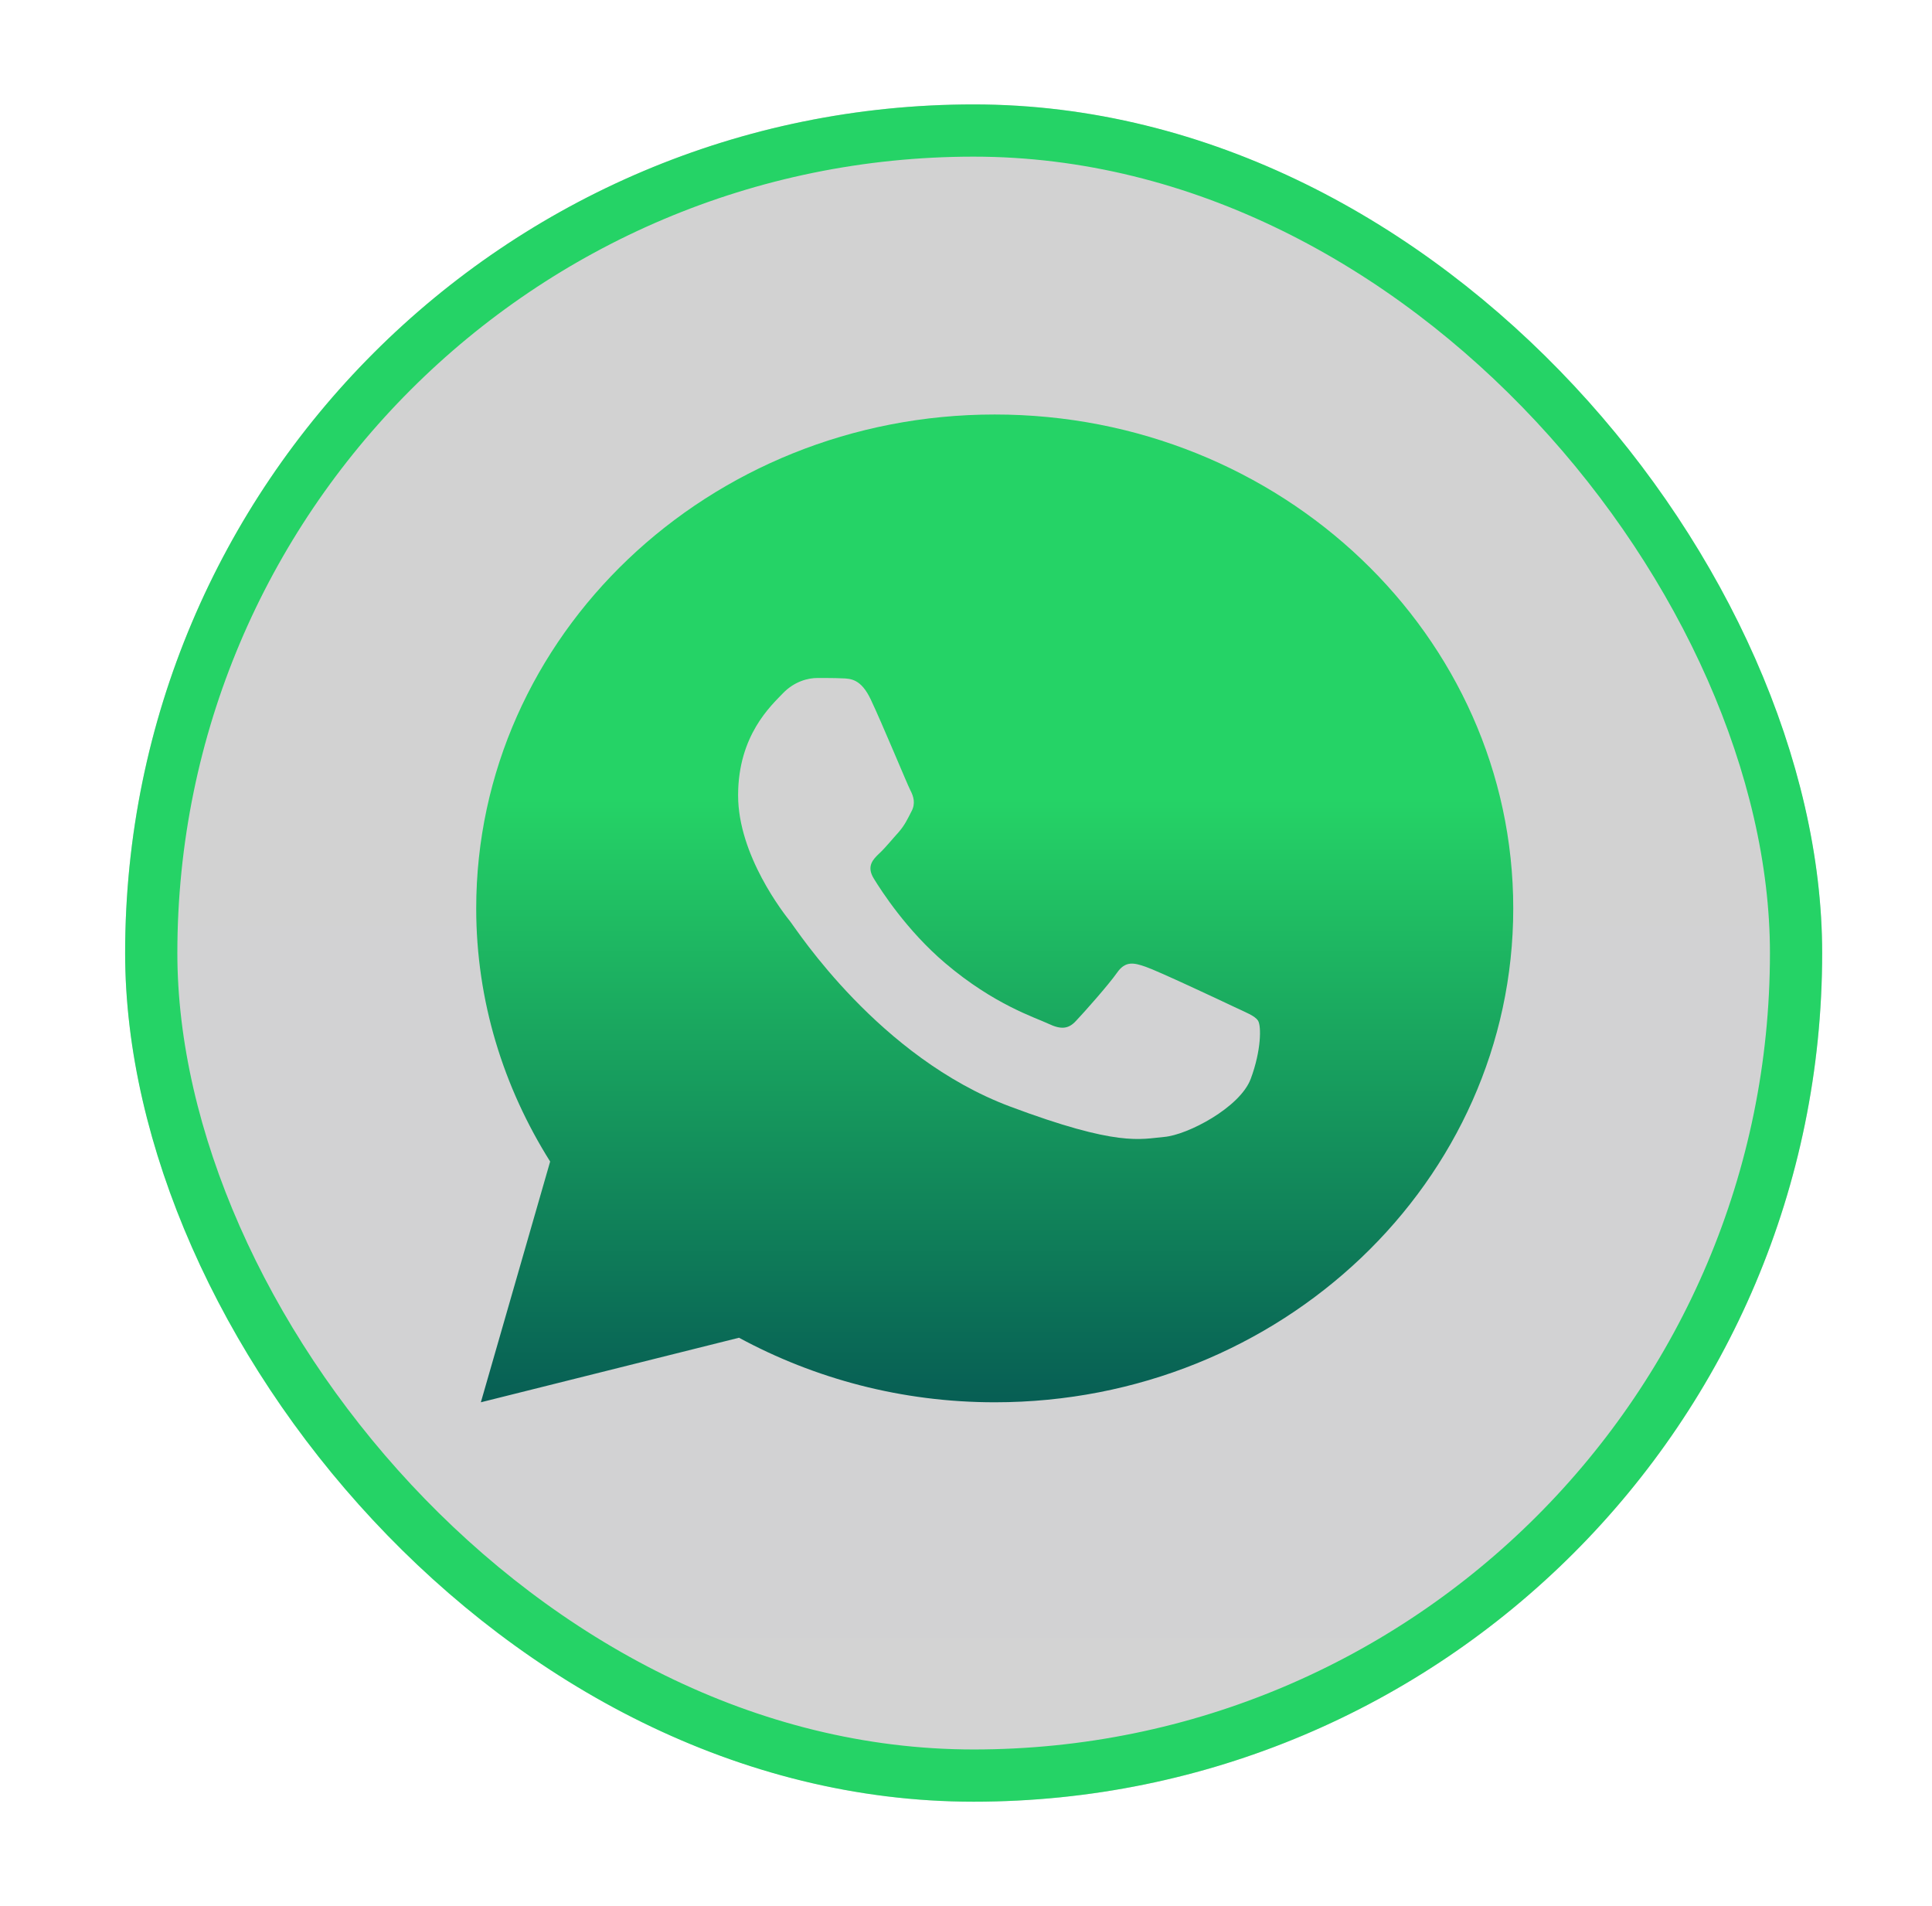
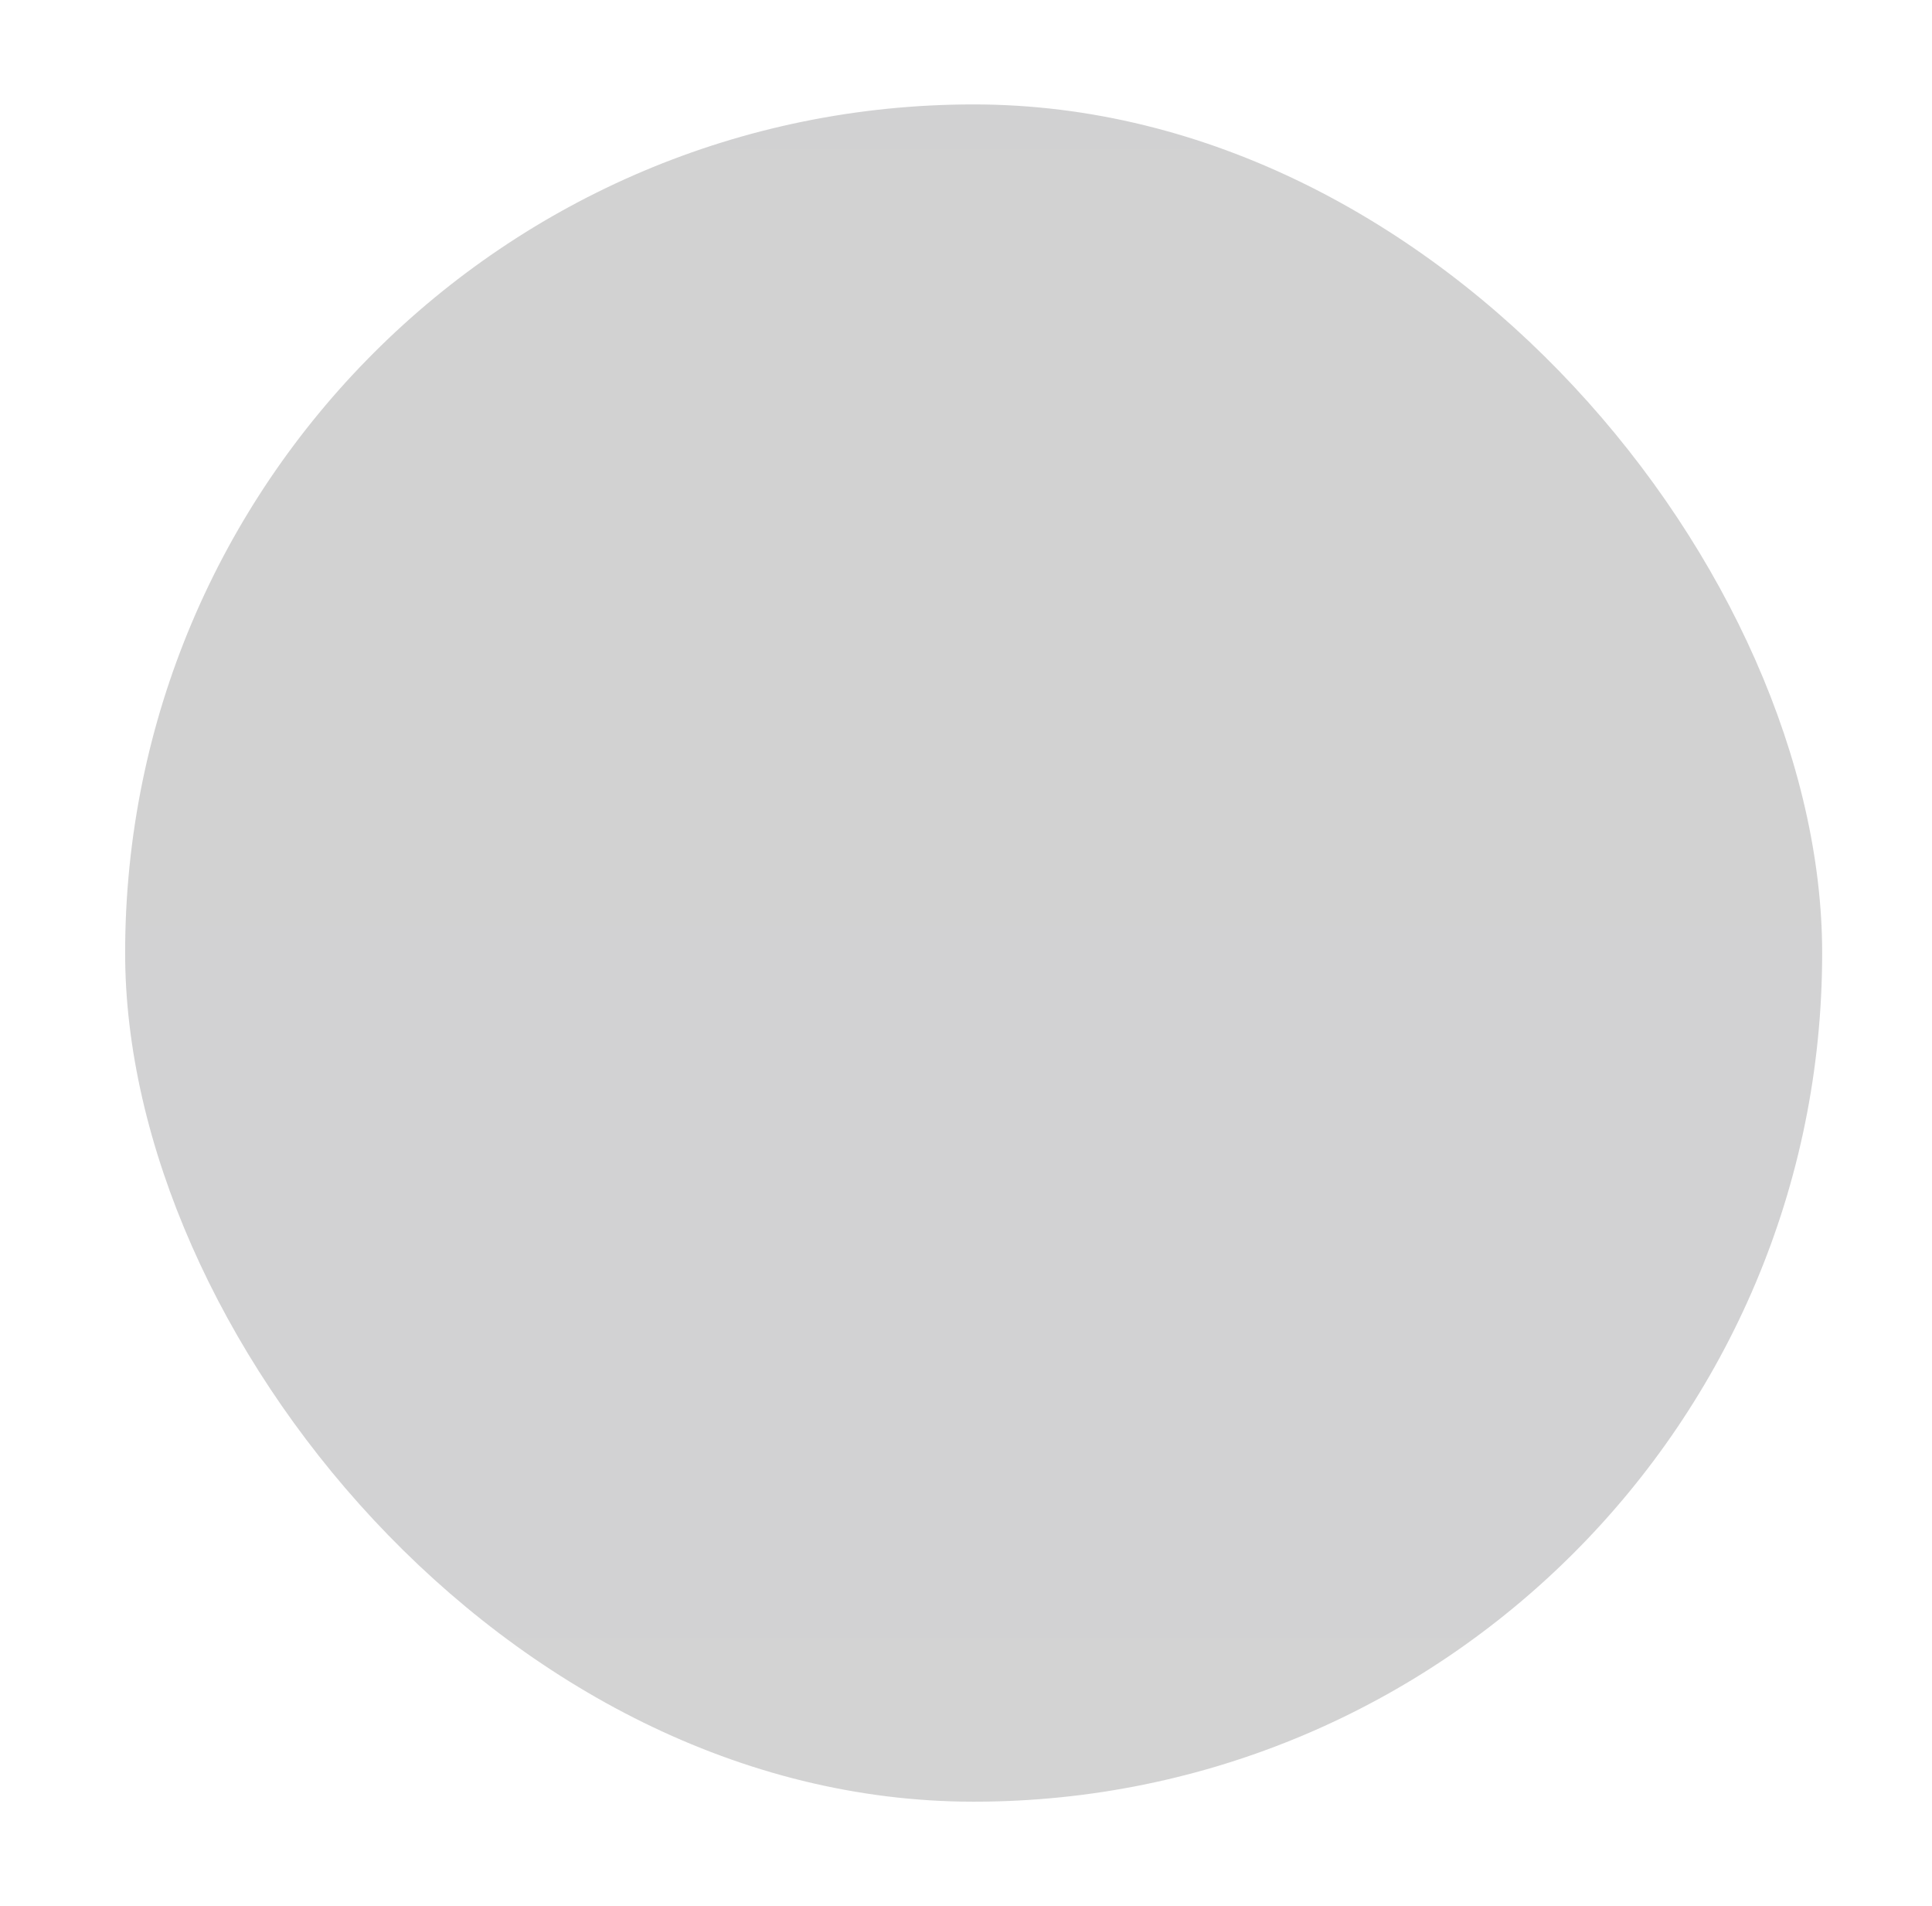
<svg xmlns="http://www.w3.org/2000/svg" width="74" height="73" viewBox="0 0 74 73" fill="none">
  <g filter="url(#filter0_d_8_268)">
    <g filter="url(#filter1_b_8_268)">
      <rect x="69.793" y="64.999" width="65" height="65" rx="32.5" transform="rotate(180 69.793 64.999)" fill="url(#paint0_linear_8_268)" fill-opacity="0.19" />
-       <rect x="68.793" y="63.999" width="63" height="63" rx="31.5" transform="rotate(180 68.793 63.999)" stroke="url(#paint1_linear_8_268)" stroke-width="2" style="mix-blend-mode:plus-lighter" />
    </g>
-     <path d="M38.101 11.874C27.133 11.874 18.24 20.343 18.24 30.789C18.24 34.337 19.287 37.645 21.072 40.483L18.418 49.703L28.306 47.231C31.198 48.797 34.537 49.703 38.101 49.703C49.069 49.703 57.961 41.234 57.961 30.789C57.961 20.343 49.069 11.874 38.101 11.874ZM31.303 21.965C31.625 21.965 31.957 21.964 32.243 21.978C32.598 21.986 32.983 22.01 33.352 22.788C33.791 23.711 34.746 26.028 34.868 26.263C34.991 26.498 35.078 26.775 34.907 27.082C34.745 27.397 34.66 27.588 34.422 27.867C34.175 28.138 33.905 28.475 33.682 28.68C33.435 28.915 33.181 29.172 33.465 29.64C33.75 30.108 34.739 31.643 36.2 32.882C38.078 34.48 39.663 34.971 40.157 35.206C40.65 35.441 40.935 35.405 41.22 35.089C41.513 34.782 42.45 33.727 42.781 33.258C43.104 32.788 43.434 32.869 43.88 33.024C44.334 33.178 46.752 34.313 47.245 34.548C47.739 34.782 48.062 34.899 48.186 35.089C48.313 35.286 48.314 36.224 47.905 37.318C47.496 38.411 45.489 39.467 44.588 39.541C43.68 39.621 42.832 39.93 38.682 38.374C33.678 36.497 30.521 31.615 30.275 31.3C30.028 30.992 28.271 28.762 28.271 26.46C28.271 24.151 29.542 23.02 29.987 22.55C30.441 22.081 30.972 21.965 31.303 21.965Z" fill="url(#paint2_linear_8_268)" />
  </g>
  <defs>
    <filter id="filter0_d_8_268" x="0.793" y="-0.001" width="73" height="73" filterUnits="userSpaceOnUse" color-interpolation-filters="sRGB">
      <feFlood flood-opacity="0" result="BackgroundImageFix" />
      <feColorMatrix in="SourceAlpha" type="matrix" values="0 0 0 0 0 0 0 0 0 0 0 0 0 0 0 0 0 0 127 0" result="hardAlpha" />
      <feOffset dy="4" />
      <feGaussianBlur stdDeviation="2" />
      <feComposite in2="hardAlpha" operator="out" />
      <feColorMatrix type="matrix" values="0 0 0 0 0 0 0 0 0 0 0 0 0 0 0 0 0 0 0.25 0" />
      <feBlend mode="normal" in2="BackgroundImageFix" result="effect1_dropShadow_8_268" />
      <feBlend mode="normal" in="SourceGraphic" in2="effect1_dropShadow_8_268" result="shape" />
    </filter>
    <filter id="filter1_b_8_268" x="-6.607" y="-11.401" width="87.8" height="87.8" filterUnits="userSpaceOnUse" color-interpolation-filters="sRGB">
      <feFlood flood-opacity="0" result="BackgroundImageFix" />
      <feGaussianBlur in="BackgroundImageFix" stdDeviation="5.7" />
      <feComposite in2="SourceAlpha" operator="in" result="effect1_backgroundBlur_8_268" />
      <feBlend mode="normal" in="SourceGraphic" in2="effect1_backgroundBlur_8_268" result="shape" />
    </filter>
    <linearGradient id="paint0_linear_8_268" x1="102.293" y1="64.999" x2="102.293" y2="129.999" gradientUnits="userSpaceOnUse">
      <stop stop-color="#131315" />
      <stop offset="1" stop-color="#0D0D10" />
    </linearGradient>
    <linearGradient id="paint1_linear_8_268" x1="102.293" y1="64.999" x2="102.293" y2="129.999" gradientUnits="userSpaceOnUse">
      <stop stop-color="#25D366" />
      <stop offset="1" stop-color="#25D366" />
    </linearGradient>
    <linearGradient id="paint2_linear_8_268" x1="38.101" y1="11.874" x2="38.101" y2="49.703" gradientUnits="userSpaceOnUse">
      <stop offset="0.39" stop-color="#25D366" />
      <stop offset="1" stop-color="#075E54" />
    </linearGradient>
  </defs>
</svg>